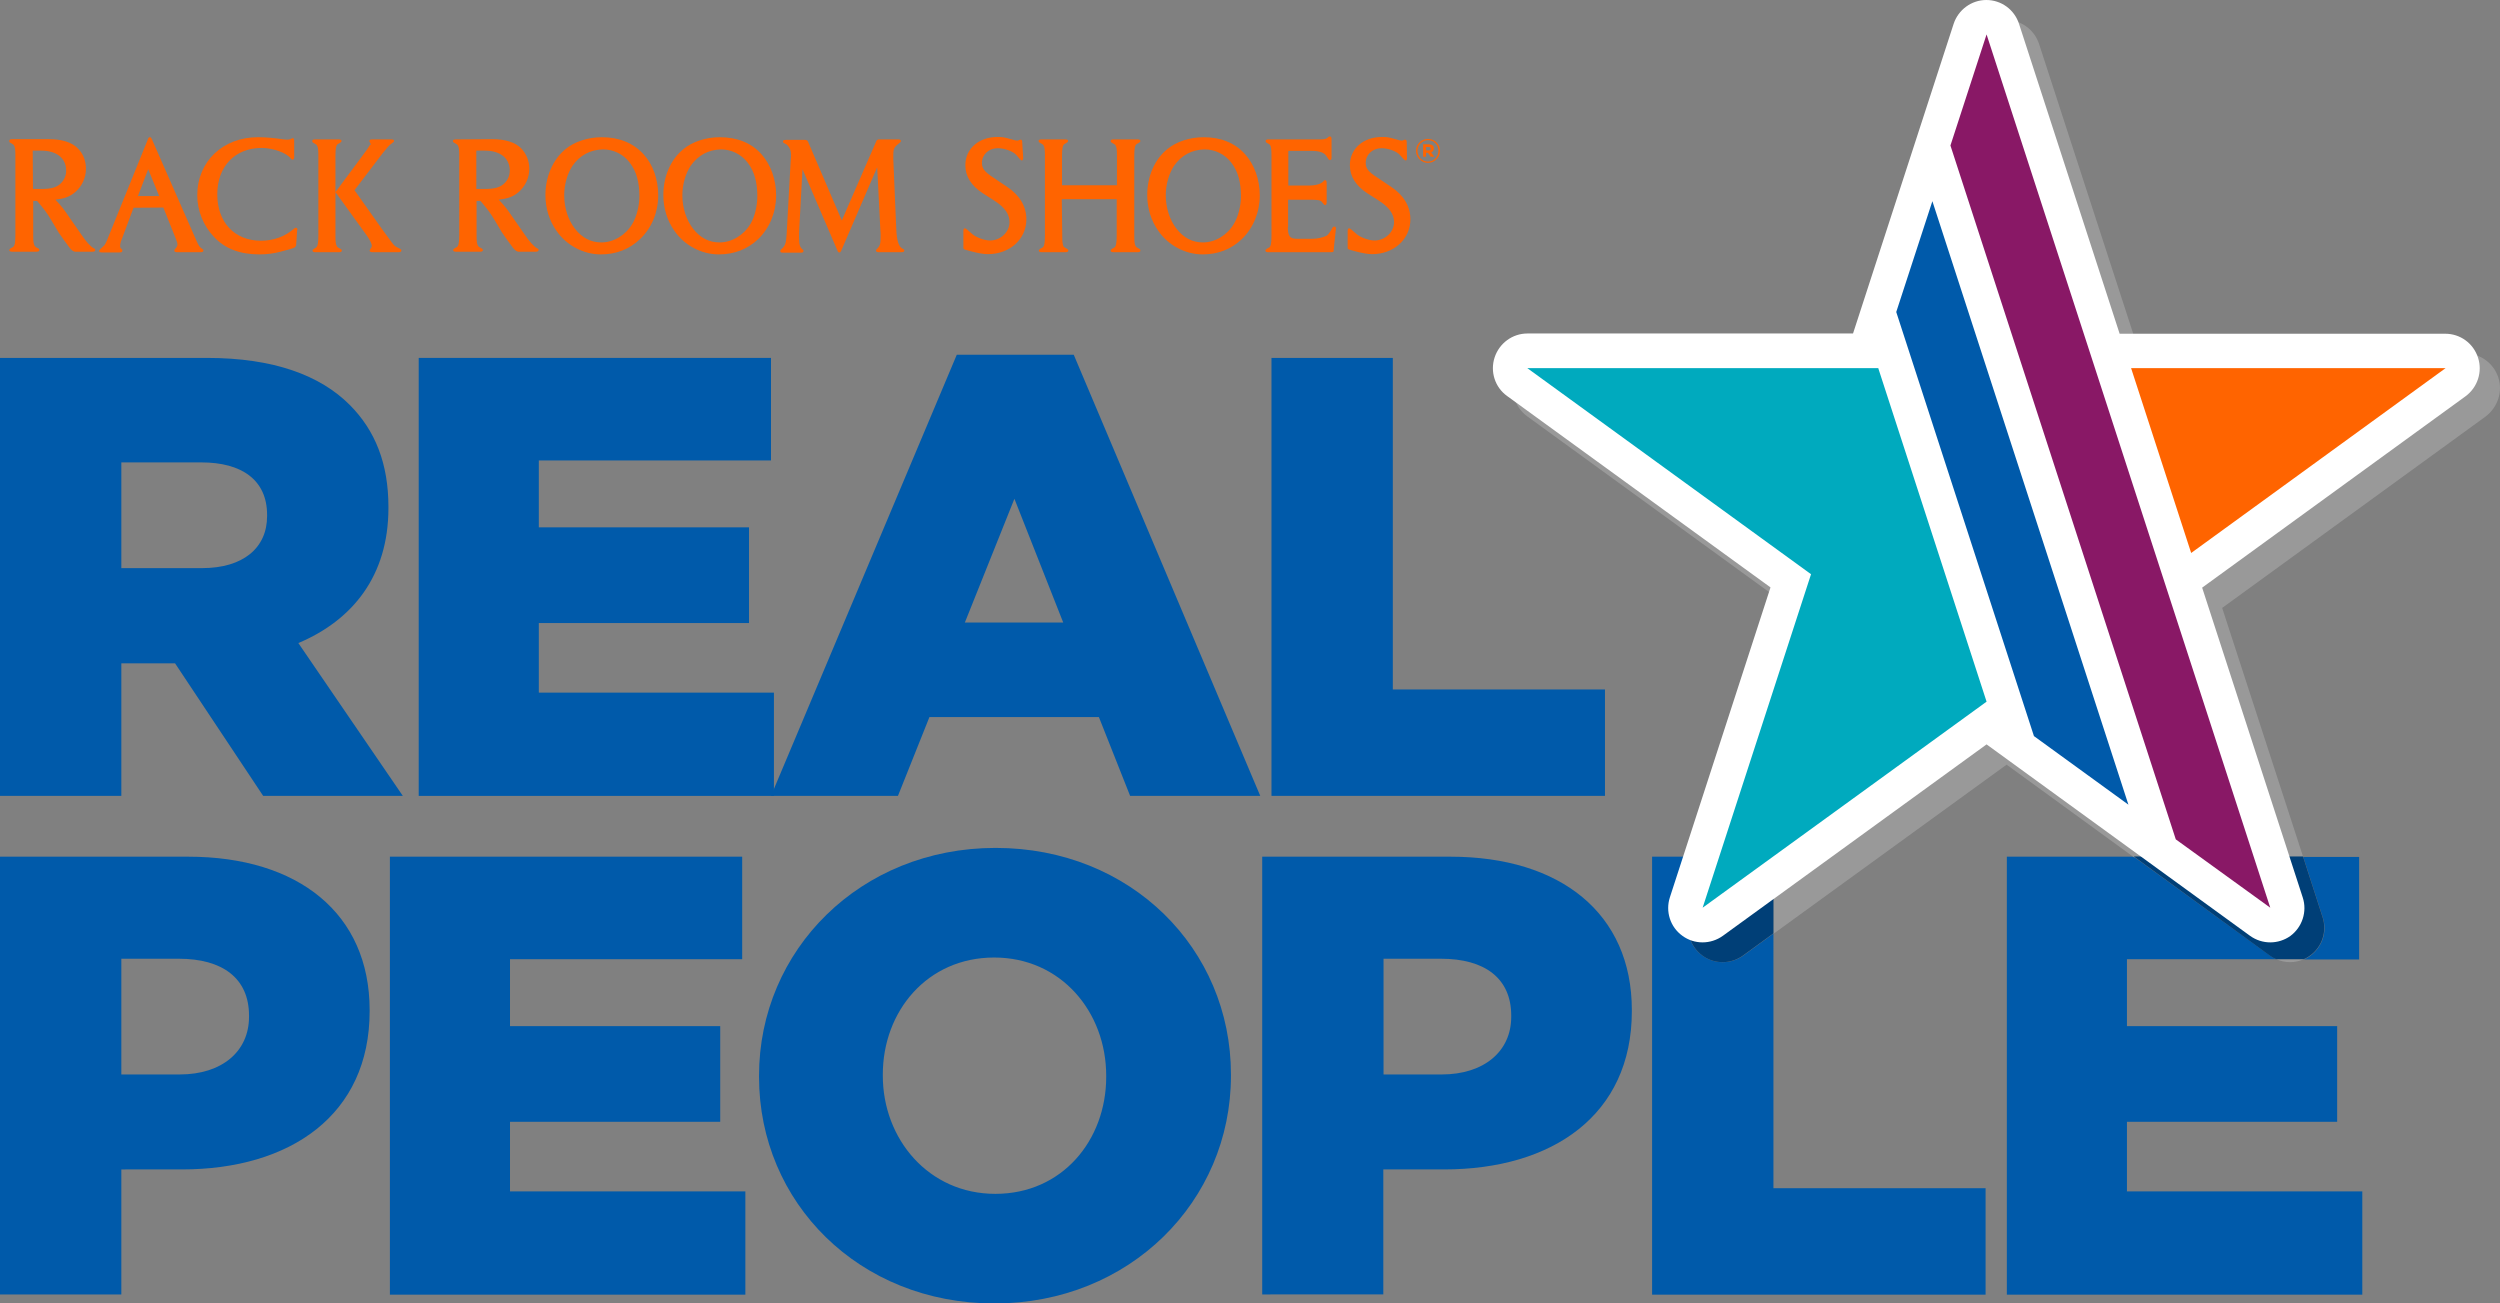
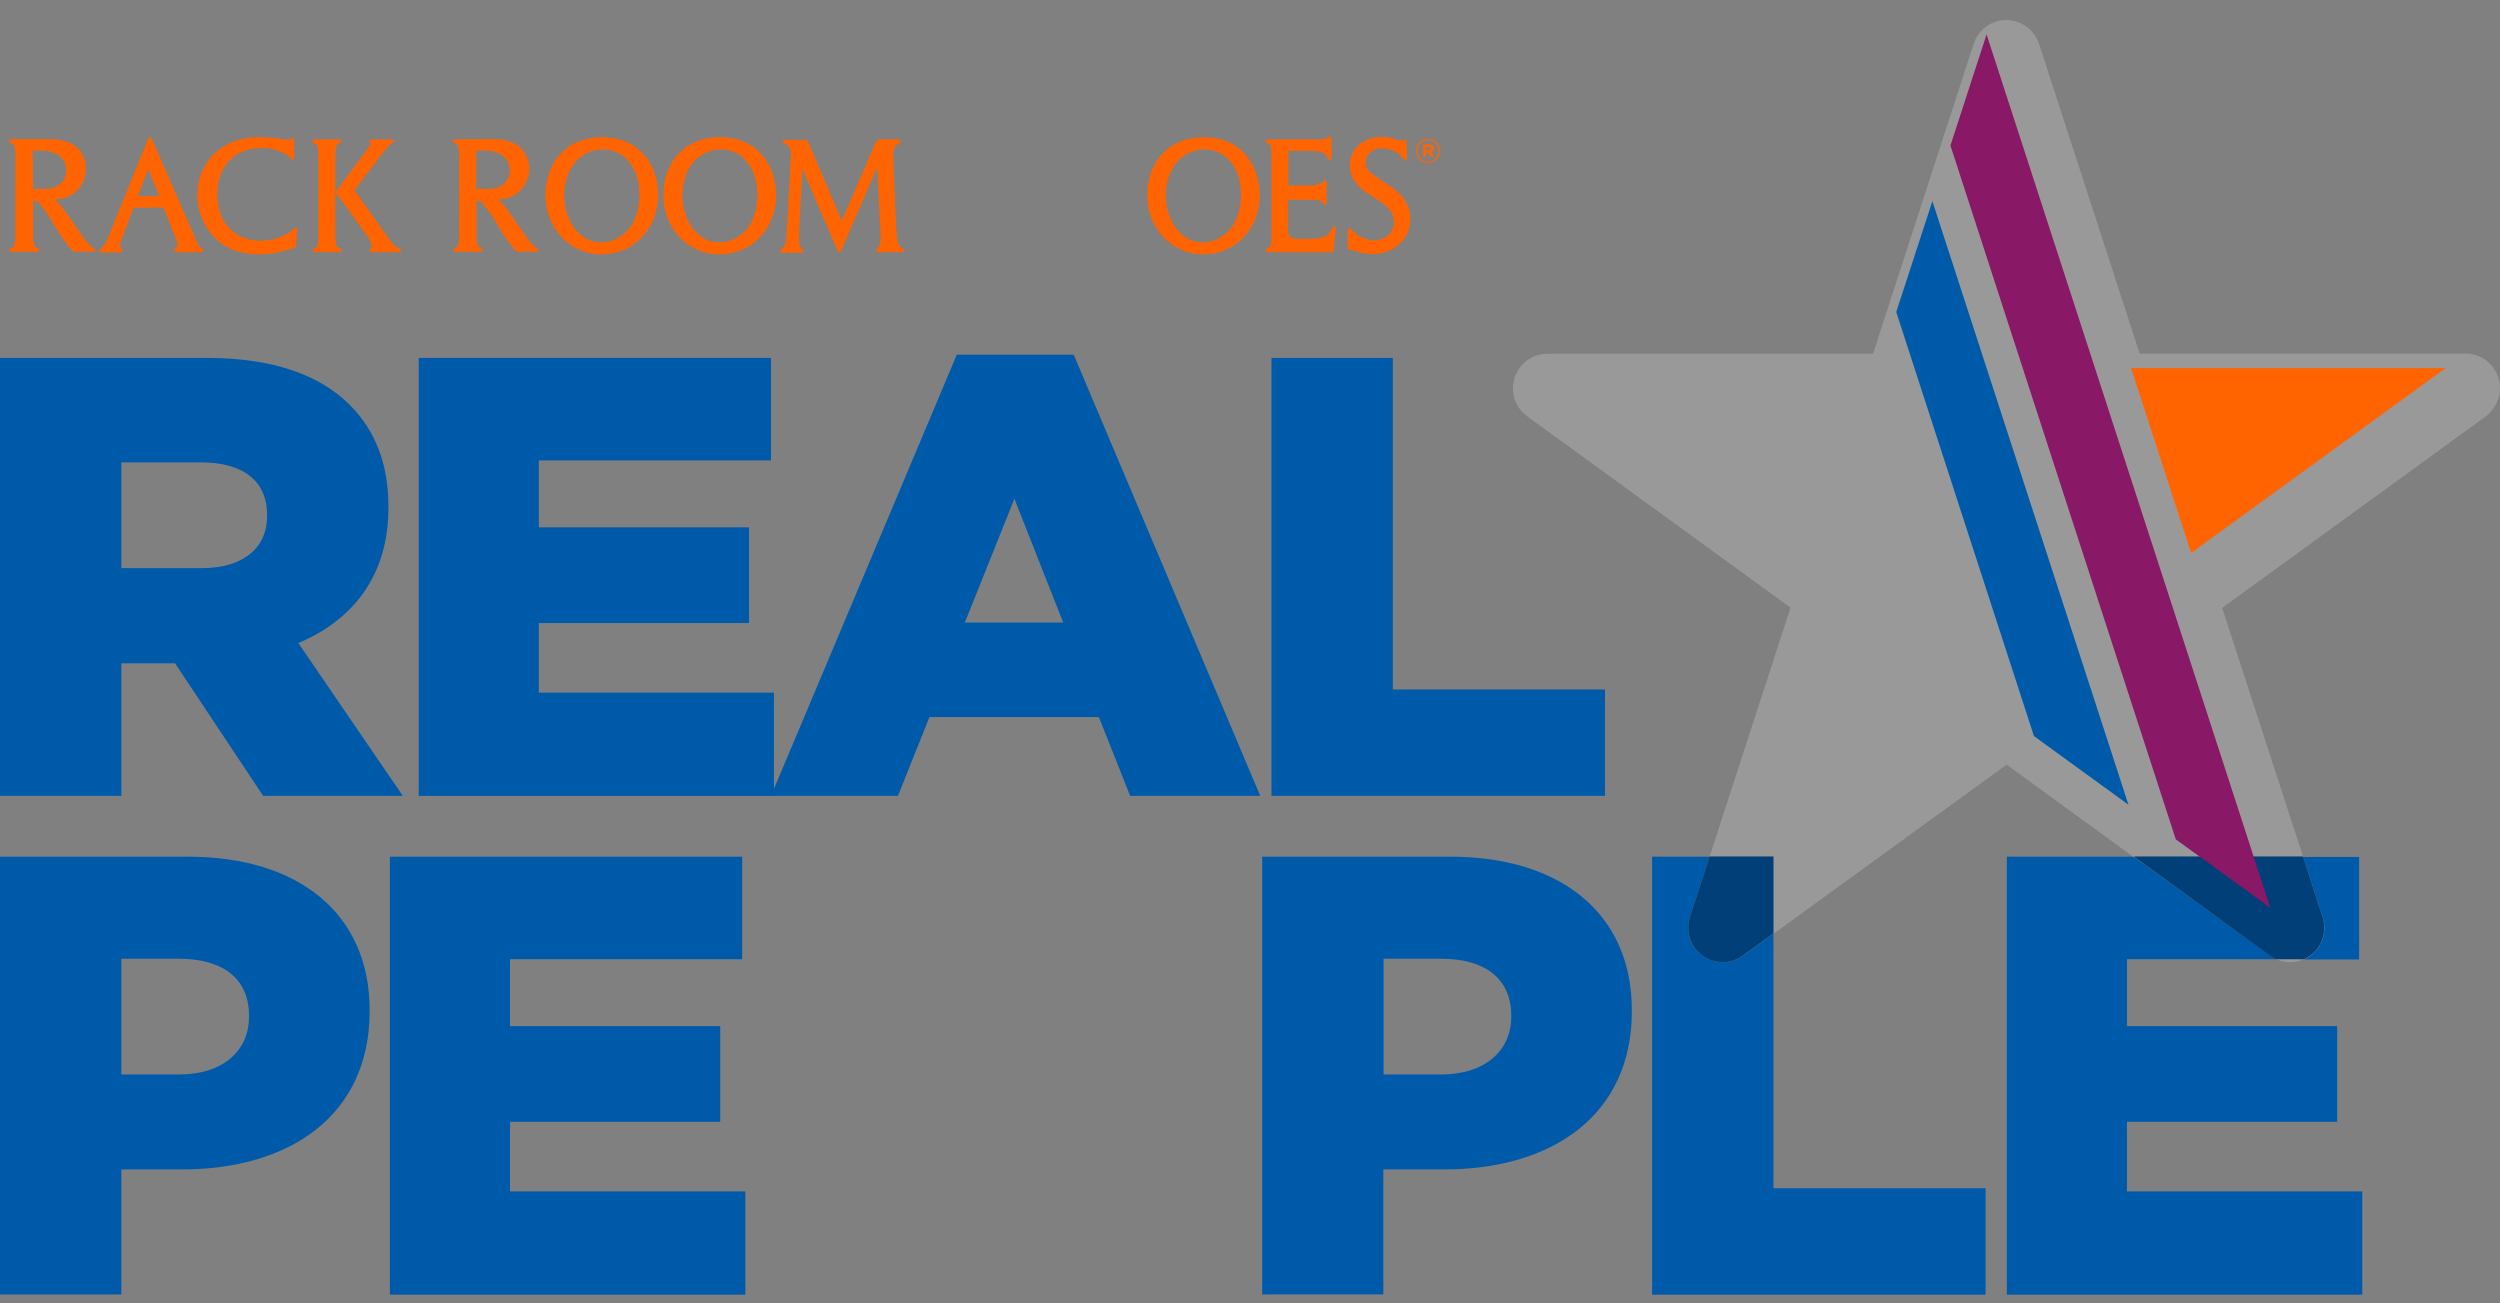
<svg xmlns="http://www.w3.org/2000/svg" version="1.1" id="Layer_1" x="0px" y="0px" viewBox="0 0 1024 533.9" style="enable-background:new 0 0 1024 533.9;" xml:space="preserve">
  <rect x="0" y="0" width="1024" height="533.9" fill="#808080" stroke="none" />
  <style type="text/css">
	.st0{fill:#005AAA;}
	.st1{fill:#FF6400;}
	.st2{fill:#999999;}
	.st3{fill:#003F77;}
	.st4{fill:#FFFFFF;}
	.st5{fill:#891866;}
	.st6{fill:#00AABE;}
	.st7{fill:none;}
</style>
  <path class="st0" d="M0,350.9h77.1c45.1,0,74.3,23.3,74.3,62.8v0.5c0,42.5-32.5,64.8-76.9,64.8H49.7v51.2H0V350.9L0,350.9z   M73.6,440.1c17.4,0,28.4-9.5,28.4-23.6V416c0-15.4-11-23.3-28.7-23.3H49.7v47.4H73.6z" />
  <path class="st0" d="M159.7,350.9H304v42h-95.1v27.4H295v39.2h-86.1V488h96.4v42.3H159.7V350.9L159.7,350.9z" />
-   <path class="st0" d="M310.9,441.1v-0.5c0-51.5,41.5-93.3,96.9-93.3s96.4,41.3,96.4,92.8v0.5c0,51.5-41.5,93.3-96.9,93.3  S310.9,492.6,310.9,441.1L310.9,441.1z M453.1,441.1v-0.5c0-26.1-18.5-48.4-45.9-48.4s-45.6,22-45.6,47.9v0.5  c0,25.9,18.7,48.4,46.1,48.4S453.1,467,453.1,441.1z" />
  <path class="st0" d="M517,350.9h77.1c45.1,0,74.3,23.3,74.3,62.8v0.5c0,42.5-32.5,64.8-76.9,64.8h-24.9v51.2H517V350.9L517,350.9z   M590.5,440.1c17.4,0,28.5-9.5,28.5-23.6V416c0-15.4-11-23.3-28.7-23.3h-23.6v47.4H590.5z" />
  <path class="st1" d="M20,57c5.4,0,9.5,1.3,11.9,3.8c2.2,2.2,3.3,5.1,3.3,8.3c0,3.7-1.6,7.2-4.4,9.6c-2.3,1.9-4.2,2.6-8.1,3.1  c2.7,2.9,3.1,3.4,5.9,7.5l4.8,6.9c1.7,2.6,3.7,4.8,5,5.5c0.5,0.2,0.6,0.3,0.6,0.7c0,0.5-0.3,0.7-1.2,0.7h-7c-0.6,0-1.4-0.5-2.2-1.5  c-1.2-1.5-3.5-4.8-4.6-6.4l-2.8-4.7c-2-3.4-3.2-4.9-6-8.2h-1.6v14.1c0,2.2,0.1,3.5,0.6,4.3c0.1,0.2,0.4,0.5,0.8,0.7l0.8,0.4  c0.2,0.1,0.3,0.4,0.3,0.6c0,0.5-0.4,0.7-1.2,0.7H5c-0.8,0-1.2-0.2-1.2-0.7c0-0.3,0.5-0.7,1.5-1.2c0.7-0.4,1-1.8,1-4.8V63.8  c0-2.3-0.1-3.5-0.6-4.3c-0.1-0.2-0.7-0.6-1.6-1.1c-0.2-0.1-0.3-0.4-0.3-0.6C3.8,57.2,4.1,57,5,57L20,57L20,57z M13.5,77.4H17  c4.1,0,6.4-0.7,8-2.4c1.4-1.4,2.1-3.2,2.1-5.1c0-5.1-3.9-8.2-10.2-8.2h-3.5L13.5,77.4L13.5,77.4z" />
  <path class="st1" d="M54.7,85.1L49.5,99c-0.2,0.6-0.3,1.2-0.3,1.9c0,0.4,0.2,0.8,0.7,1.2c0.2,0.1,0.2,0.3,0.2,0.6  c0,0.5-0.3,0.7-1.2,0.7h-7.2c-0.8,0-1.1-0.2-1.1-0.7c0-0.2,0.7-0.9,2.1-2.2c0.3-0.3,0.9-1.4,1.5-3l16.4-40.5  c0.2-0.6,0.4-0.8,0.8-0.8c0.4,0,0.5,0.2,0.8,0.8l18.4,41.9c0.9,2,1.4,2.6,2.4,3.1c0.2,0.1,0.3,0.3,0.3,0.6c0,0.5-0.3,0.7-1.2,0.7  h-9.5c-0.8,0-1.2-0.2-1.2-0.7c0-0.2,0.1-0.3,0.3-0.6c0.7-0.7,1-1.4,1-1.9c0-0.4-0.2-1.1-0.6-2.1l-5.2-13L54.7,85.1L54.7,85.1z   M65.2,80.3l-4.5-11l-4.2,11H65.2L65.2,80.3z" />
  <path class="st1" d="M121.3,100.4c-0.1,0.6-0.6,1.1-1.4,1.3c-0.1,0.1-1.9,0.6-5.4,1.5c-2.4,0.6-5.1,1-8.2,1c-8,0-14.1-2.3-18.6-7.1  c-4.4-4.6-6.9-10.8-6.9-17.1c0-13.9,10.5-23.8,24.9-23.8c3.3,0,6.2,0.3,10.6,0.9c0.6,0.1,1.2,0.1,1.5,0.1c0.6,0,1-0.1,1.4-0.3  c0.3-0.2,0.5-0.3,0.6-0.3c0.5,0,0.7,0.3,0.7,1.1v6.5c0,0.8-0.2,1.2-0.7,1.2c-0.3,0-0.4-0.1-0.8-0.6c-1.7-2.2-7.2-4.2-11.8-4.2  C96.2,60.6,89,68.2,89,79.6s7,19,17.9,19c5.1,0,9.9-1.7,13.6-5c0.3-0.2,0.4-0.3,0.6-0.3c0.5,0,0.8,0.3,0.7,0.8l-0.1,0.3L121.3,100.4  L121.3,100.4z" />
  <path class="st1" d="M150.3,61.3c0.7-1,1-1.6,1-1.6c0.3-0.3,0.6-0.6,0.6-0.6c-0.4-0.8-0.6-1.2-0.6-1.3c0-0.5,0.3-0.7,1.2-0.7h7.8  c0.8,0,1.1,0.2,1.1,0.7c0,0.2-0.5,0.7-1.4,1.3c-0.5,0.3-1.9,1.9-3.3,3.7l-11.5,15.1l11.1,15.7c1.2,1.7,2.6,3.6,4.1,5.6  c0.5,0.7,1,1.3,1.7,1.8l1.9,1c0.2,0.1,0.4,0.3,0.4,0.6c0,0.5-0.4,0.7-1.2,0.7h-10.6c-0.8,0-1.2-0.2-1.2-0.7c0-0.1,0.1-0.3,0.3-0.6  c0.4-0.5,0.6-1,0.6-1.3c0-0.8-0.8-2.4-1.9-4l-13-18v17.9c0,2.2,0.1,3.5,0.6,4.3c0.1,0.2,0.4,0.5,0.8,0.7l0.8,0.4  c0.2,0.1,0.4,0.4,0.4,0.6c0,0.5-0.4,0.7-1.2,0.7h-9.6c-0.8,0-1.2-0.2-1.2-0.7c0-0.3,0.5-0.7,1.4-1.2c0.7-0.4,1-1.8,1-4.8V63.8  c0-2.2-0.1-3.5-0.6-4.3c-0.1-0.2-0.7-0.6-1.6-1.1c-0.2-0.1-0.3-0.4-0.3-0.6c0-0.5,0.3-0.7,1.2-0.7h9.6c0.8,0,1.2,0.2,1.2,0.7  c0,0.3-0.5,0.7-1.5,1.2c-0.7,0.4-1,1.8-1,4.8v14.9L150.3,61.3L150.3,61.3z" />
  <path class="st1" d="M201.6,57c5.4,0,9.5,1.3,11.9,3.8c2.1,2.2,3.3,5.1,3.3,8.3c0,3.7-1.6,7.2-4.4,9.6c-2.3,1.9-4.2,2.6-8.1,3.1  c2.7,2.9,3.1,3.4,5.9,7.5l4.8,6.9c1.7,2.6,3.7,4.8,5,5.5c0.5,0.2,0.6,0.3,0.6,0.7c0,0.5-0.4,0.7-1.2,0.7h-7c-0.6,0-1.4-0.5-2.2-1.5  c-1.2-1.5-3.5-4.8-4.6-6.4l-2.8-4.7c-2-3.4-3.2-4.9-6-8.2h-1.6v14.1c0,2.2,0.1,3.5,0.6,4.3c0.1,0.2,0.4,0.5,0.8,0.7l0.8,0.4  c0.2,0.1,0.4,0.4,0.4,0.6c0,0.5-0.4,0.7-1.2,0.7h-9.8c-0.8,0-1.2-0.2-1.2-0.7c0-0.3,0.5-0.7,1.5-1.2c0.7-0.4,1-1.8,1-4.8V63.8  c0-2.3-0.1-3.5-0.6-4.3c-0.1-0.2-0.7-0.6-1.6-1.1c-0.2-0.1-0.4-0.4-0.4-0.6c0-0.5,0.4-0.7,1.2-0.7L201.6,57L201.6,57z M195.1,77.4  h3.5c4.1,0,6.4-0.7,8.1-2.4c1.4-1.4,2.1-3.2,2.1-5.1c0-5.1-3.9-8.2-10.2-8.2h-3.5V77.4L195.1,77.4z" />
  <path class="st1" d="M263.7,63.3c3.8,4.2,5.9,10.2,5.9,16.7c0,6.9-2.6,13.3-7.4,17.9c-4.4,4.2-9.8,6.3-16.1,6.3  c-7.1,0-14.1-3.7-18.2-9.7c-2.9-4.1-4.5-9.2-4.5-14.6c0-7.6,3.1-14.6,8.2-18.8c3.7-3.1,9.3-4.9,14.9-4.9  C253.6,56.2,259.5,58.6,263.7,63.3 M234.5,67.9c-2.1,3.2-3.4,7.6-3.4,12.1c0,5.1,1.6,10.1,4.4,13.7c2.9,3.7,6.5,5.6,10.8,5.6  c5,0,9.9-2.9,12.7-7.6c1.7-2.8,2.9-7.3,2.9-11.3c0-5.7-1.2-10.2-3.9-13.7c-2.6-3.5-6.6-5.5-11-5.5C241.8,61.3,237.5,63.6,234.5,67.9  " />
  <path class="st1" d="M312,63.3c3.7,4.2,5.9,10.2,5.9,16.7c0,6.9-2.6,13.3-7.3,17.9c-4.4,4.2-9.9,6.3-16.2,6.3  c-7.1,0-14.1-3.7-18.2-9.7c-2.9-4.1-4.5-9.2-4.5-14.6c0-7.6,3-14.6,8.2-18.8c3.7-3.1,9.3-4.9,14.9-4.9C302,56.2,307.9,58.6,312,63.3   M282.9,67.9c-2.1,3.2-3.4,7.6-3.4,12.1c0,5.1,1.6,10.1,4.4,13.7c2.9,3.7,6.5,5.6,10.8,5.6c5,0,9.9-2.9,12.7-7.6  c1.7-2.8,2.8-7.3,2.8-11.3c0-5.7-1.2-10.2-3.9-13.7c-2.6-3.5-6.7-5.5-11-5.5C290.2,61.3,285.9,63.6,282.9,67.9" />
  <path class="st1" d="M358.9,57.9c0.2-0.6,0.6-0.8,1.2-0.8h7.8c0.8,0,1.1,0.2,1.1,0.7c0,0.2-0.1,0.4-0.4,0.6  c-2.4,1.9-2.7,2.3-2.7,5.4v1.5l1.2,28.2c0.2,5.2,1,7.8,2.9,8.5c0.2,0.1,0.4,0.3,0.4,0.6c0,0.5-0.4,0.7-1.2,0.7H360  c-0.8,0-1.2-0.2-1.2-0.8c0-0.1,0.1-0.3,0.4-0.5c1.3-1.4,1.5-2,1.5-5.3c0-1,0-1.7-0.1-2.4l-1.3-25.8l-14.7,34.1  c-0.3,0.6-0.4,0.8-0.8,0.8c-0.4,0-0.6-0.2-0.8-0.8l-14.3-33.3l-1.4,25.9v2.4c0,2.6,0.4,3.8,1.5,4.6c0.1,0.1,0.3,0.3,0.3,0.6  c0,0.5-0.3,0.7-1.2,0.7h-7.2c-0.8,0-1.1-0.2-1.1-0.7c0-0.2,0.1-0.3,0.3-0.6c1.7-1.4,2.1-2.6,2.3-6.2l1.7-30.8  c0.1-0.6,0.1-1.3,0.1-1.6c0-1.8-0.3-2.7-1.2-3.8c-0.5-0.6-0.8-0.8-1.7-1.2c-0.2-0.1-0.4-0.3-0.4-0.6c0-0.5,0.3-0.7,1.2-0.7h7.9  c0.6,0,1,0.3,1.2,0.8l13.8,32.2L358.9,57.9L358.9,57.9z" />
-   <path class="st1" d="M419.1,64.6v0.1c-0.1,1-0.2,1-0.7,1c-0.2,0-0.9-0.7-2.1-2.2c-1.3-1.5-4.9-2.8-7.6-2.8c-3.7,0-6.5,2.6-6.5,6  c0,2.3,1,3.6,4.6,6l5.8,3.9c5.1,3.4,7.8,8,7.8,13.2c0,8.2-6.8,14.3-15.8,14.3c-1.7,0-4-0.4-7-1.2c-2.5-0.7-2.6-0.7-2.8-0.9  c-0.2-0.1-0.2-0.3-0.2-0.9v-6.4c0-0.8,0.2-1.2,0.7-1.2c0.2,0,1.2,0.8,3.1,2.5c1.6,1.3,4.9,2.5,7.1,2.5c4.4,0,8-3.5,8-7.5  c0-3.3-2-6.1-6.2-8.8l-4.7-3c-4.8-3.1-7.2-7-7.2-11.5c0-6.8,5.5-11.6,13.2-11.6c1.8,0,2.7,0.1,5.1,0.8c1.9,0.6,2.6,0.7,3,0.7  c0.2,0,0.5-0.1,0.9-0.3c0.1-0.1,0.3-0.1,0.4-0.1c0.5,0,0.7,0.3,0.7,1.1L419.1,64.6L419.1,64.6z" />
-   <path class="st1" d="M435.1,96.6c0,2.2,0.1,3.5,0.5,4.3c0.1,0.2,0.6,0.6,1.6,1.1c0.2,0.1,0.4,0.4,0.4,0.6c0,0.5-0.4,0.7-1.2,0.7  h-9.7c-0.8,0-1.2-0.2-1.2-0.7c0-0.3,0.5-0.7,1.5-1.2c0.7-0.4,1-1.8,1-4.8V63.8c0-2.2-0.1-3.5-0.6-4.3c-0.1-0.2-0.6-0.6-1.6-1.1  c-0.2-0.1-0.4-0.4-0.4-0.6c0-0.5,0.4-0.7,1.2-0.7h9.7c0.8,0,1.2,0.2,1.2,0.7c0,0.3-0.5,0.7-1.5,1.2c-0.7,0.4-1,1.8-1,4.8v12.1h22.5  V63.8c0-2.2-0.1-3.5-0.6-4.3c-0.1-0.2-0.6-0.6-1.6-1.1c-0.2-0.1-0.4-0.4-0.4-0.6c0-0.5,0.4-0.7,1.2-0.7h9.8c0.8,0,1.2,0.2,1.2,0.7  c0,0.3-0.5,0.7-1.5,1.2c-0.7,0.4-1,1.8-1,4.8v32.8c0,2.2,0.1,3.5,0.6,4.3c0.1,0.2,0.6,0.6,1.6,1.1c0.2,0.1,0.3,0.4,0.3,0.6  c0,0.5-0.3,0.7-1.2,0.7h-9.8c-0.8,0-1.2-0.2-1.2-0.7c0-0.3,0.5-0.7,1.5-1.2c0.7-0.4,1-1.8,1-4.8v-15h-22.5L435.1,96.6L435.1,96.6z" />
  <path class="st1" d="M510.1,63.3c3.7,4.2,5.9,10.2,5.9,16.7c0,6.9-2.6,13.3-7.3,17.9c-4.4,4.2-9.8,6.3-16.1,6.3  c-7.1,0-14.1-3.7-18.2-9.7c-2.9-4.1-4.5-9.2-4.5-14.6c0-7.6,3-14.6,8.2-18.8c3.7-3.1,9.3-4.9,14.9-4.9  C500.1,56.2,506,58.6,510.1,63.3 M480.9,67.9c-2.1,3.2-3.4,7.6-3.4,12.1c0,5.1,1.6,10.1,4.4,13.7c2.9,3.7,6.5,5.6,10.8,5.6  c5,0,9.9-2.9,12.7-7.6c1.7-2.8,2.9-7.3,2.9-11.3c0-5.7-1.2-10.2-3.9-13.7c-2.6-3.5-6.7-5.5-11-5.5C488.2,61.3,483.9,63.6,480.9,67.9  " />
  <path class="st1" d="M527.5,93c0,3.7,0.8,4.8,3.7,4.8h6.3c2.2,0,4.3-0.5,6-1.3c0.3-0.2,0.8-0.8,1.4-1.7l1-1.7  c0.1-0.2,0.4-0.3,0.6-0.3c0.4,0,0.8,0.3,0.7,0.8c-0.4,3.5-0.6,5.7-0.7,6.5c-0.1,1.8-0.3,2.8-0.3,2.9c-0.1,0.2-0.3,0.3-1,0.3h-25.7  c-0.8,0-1.2-0.2-1.2-0.7c0-0.3,0.5-0.7,1.5-1.2c0.7-0.3,1-1.8,1-4.8V63.8c0-2.2-0.1-3.4-0.5-4.3c-0.1-0.2-0.6-0.6-1.6-1.1  c-0.2-0.2-0.3-0.4-0.3-0.6c0-0.5,0.3-0.7,1.2-0.7h21.4c1.6,0,2.6-0.3,3.1-1c0.1-0.1,0.3-0.2,0.6-0.2c0.5,0,0.7,0.3,0.7,1.2v7.3  c0,0.8-0.2,1.2-0.7,1.2c-0.3,0-0.7-0.5-1.3-1.5c-0.9-1.6-2.9-2.3-6.3-2.3h-9.4V76h8.3c3.1,0,5.3-0.7,6.2-1.9  c0.1-0.2,0.3-0.3,0.5-0.3c0.5,0,0.7,0.3,0.7,1.2v7.8c0,0.8-0.2,1.2-0.7,1.2c-0.2,0-0.6-0.4-1.2-1.2c-0.6-0.8-1.5-1-5.4-1h-8.5V93  L527.5,93z" />
  <path class="st1" d="M576.3,64.6v0.1c-0.1,1-0.2,1-0.7,1c-0.2,0-0.9-0.7-2.2-2.2c-1.2-1.5-4.8-2.8-7.5-2.8c-3.7,0-6.5,2.6-6.5,6  c0,2.3,1,3.6,4.7,6l5.8,3.9c5.1,3.4,7.8,8,7.8,13.2c0,8.2-6.8,14.3-15.7,14.3c-1.7,0-4-0.4-7-1.2c-2.5-0.7-2.6-0.7-2.8-0.9  c-0.2-0.1-0.2-0.3-0.2-0.9v-6.4c0-0.8,0.2-1.2,0.7-1.2c0.2,0,1.2,0.8,3.1,2.5c1.6,1.3,4.9,2.5,7.2,2.5c4.4,0,8-3.5,8-7.5  c0-3.3-2-6.1-6.2-8.8l-4.7-3c-4.8-3.1-7.2-7-7.2-11.5c0-6.8,5.5-11.6,13.2-11.6c1.8,0,2.7,0.1,5.1,0.8c1.9,0.6,2.6,0.7,3,0.7  c0.2,0,0.5-0.1,0.9-0.3c0.1-0.1,0.3-0.1,0.4-0.1c0.5,0,0.7,0.3,0.7,1.1L576.3,64.6L576.3,64.6z" />
  <path class="st1" d="M584.9,66.7c2.7,0,4.9-2.2,4.9-4.9v0c0-2.7-2.1-4.9-4.9-4.9s-4.9,2.2-4.9,4.9v0C580,64.5,582.2,66.7,584.9,66.7   M584.9,66.2c-2.5,0-4.3-2-4.3-4.4v0c0-2.4,1.9-4.4,4.3-4.4s4.3,2,4.3,4.3v0C589.2,64.2,587.4,66.2,584.9,66.2 M582.9,64.2h1.2v-1.6  h0.8l1.1,1.6h1.5l-1.3-1.8c0.7-0.2,1.1-0.8,1.1-1.6c0-1.2-0.9-1.7-2-1.7h-2.4L582.9,64.2L582.9,64.2z M584.1,61.6v-1.4h1.1  c0.5,0,0.9,0.2,0.9,0.7c0,0.4-0.3,0.7-0.9,0.7H584.1z" />
  <path class="st0" d="M0,146.6h84.8c27.4,0,46.4,7.2,58.4,19.2c10.5,10.5,15.9,24.1,15.9,41.8v0.5c0,27.7-14.6,45.9-36.9,55.3  L165,326h-57.2l-36.1-54.3h-22V326H0V146.6L0,146.6z M82.8,232.7c16.7,0,26.6-8.2,26.6-21.3v-0.5c0-14.4-10.5-21.5-26.9-21.5H49.7  v43.3H82.8z" />
  <path class="st0" d="M171.5,146.6h144.3v42h-95.1V216h86.1v39.2h-86.1v28.5H317V326H171.5L171.5,146.6L171.5,146.6z" />
  <path class="st0" d="M391.9,145.3h47.9L516.2,326h-53.3l-12.8-32.3h-69.4L367.8,326h-52L391.9,145.3L391.9,145.3z M435.5,255  l-20-50.7L395.2,255H435.5L435.5,255z" />
  <path class="st0" d="M520.8,146.6h49.7v135.8h86.9V326H520.8V146.6L520.8,146.6z" />
  <path class="st0" d="M697.3,391.4c-5-3.6-7-10-5.1-15.8l8-24.7h-23.5v179.4h136.6v-43.6h-86.9V382.4l-12.5,9.1  C708.9,395,702.2,395,697.3,391.4z" />
  <path class="st0" d="M874,350.9h-52v0v179.4h145.6V488h-96.4v-28.5h86.1v-39.2h-86.1v-27.4h61.2c-0.9-0.4-1.8-0.9-2.6-1.5L874,350.9  z" />
  <path class="st0" d="M946.3,391.5c-0.8,0.6-1.7,1.1-2.6,1.5h22.6v-42h-22.9l8,24.8C953.3,381.5,951.3,387.8,946.3,391.5z" />
  <path class="st2" d="M1023.3,154.6c-1.9-5.8-7.3-9.8-13.4-9.8H876.4L835.2,18c-1.9-5.8-7.3-9.8-13.4-9.8s-11.5,3.9-13.4,9.8  l-41.2,126.9H633.8c-6.1,0-11.5,3.9-13.4,9.8c-1.9,5.8,0.2,12.2,5.1,15.8l107.9,78.4l-33.2,102.1h26.2v31.5l95.5-69.3l52.1,37.9  h69.4l-33.2-102.1l107.9-78.4C1023.1,166.8,1025.2,160.4,1023.3,154.6z" />
  <path class="st2" d="M938,394.1L938,394.1c1.9,0,3.8-0.4,5.7-1.2h-11.3C934.2,393.7,936.1,394.1,938,394.1z" />
  <path class="st3" d="M700.2,350.9l-8,24.7c-1.9,5.8,0.2,12.2,5.1,15.8c4.9,3.6,11.6,3.6,16.6,0l12.5-9.1v-31.5H700.2z" />
  <path class="st3" d="M929.7,391.4c0.8,0.6,1.7,1.1,2.6,1.5h11.3c0.9-0.4,1.8-0.9,2.6-1.5c5-3.6,7-10,5.1-15.8l-8-24.8H874  L929.7,391.4z" />
-   <path class="st4" d="M929.9,386c-2.9,0-5.8-0.9-8.3-2.7l-107.9-78.4l-108,78.4c-5,3.6-11.7,3.6-16.6,0c-5-3.6-7-10-5.1-15.8  l41.2-126.9l-107.9-78.4c-5-3.6-7-10-5.1-15.8c1.9-5.8,7.3-9.8,13.4-9.8H759L800.2,9.8C802.1,4,807.5,0,813.6,0s11.5,3.9,13.4,9.8  l41.2,126.9h133.4c6.1,0,11.5,3.9,13.4,9.8c1.9,5.8-0.2,12.2-5.1,15.8l-107.9,78.4l41.2,126.9c1.9,5.8-0.2,12.2-5.1,15.8  C935.7,385.1,932.8,386,929.9,386L929.9,386z" />
  <polygon class="st0" points="833.1,301.5 871.8,329.6 791.5,82.4 776.7,127.8 " />
  <polygon class="st5" points="813.7,14.1 798.9,59.6 891.2,343.8 929.9,371.8 " />
  <polygon class="st1" points="897.5,226.5 1001.7,150.8 872.9,150.8 " />
-   <polygon class="st6" points="769.3,150.7 769.2,150.8 625.6,150.8 741.8,235.2 697.4,371.8 813.7,287.4 813.7,287.4 " />
  <polygon class="st7" points="1001.7,150.8 858,150.8 813.7,14.1 769.3,150.7 769.2,150.8 625.6,150.8 741.8,235.2 697.4,371.8   813.7,287.4 929.9,371.8 885.5,235.2 " />
</svg>